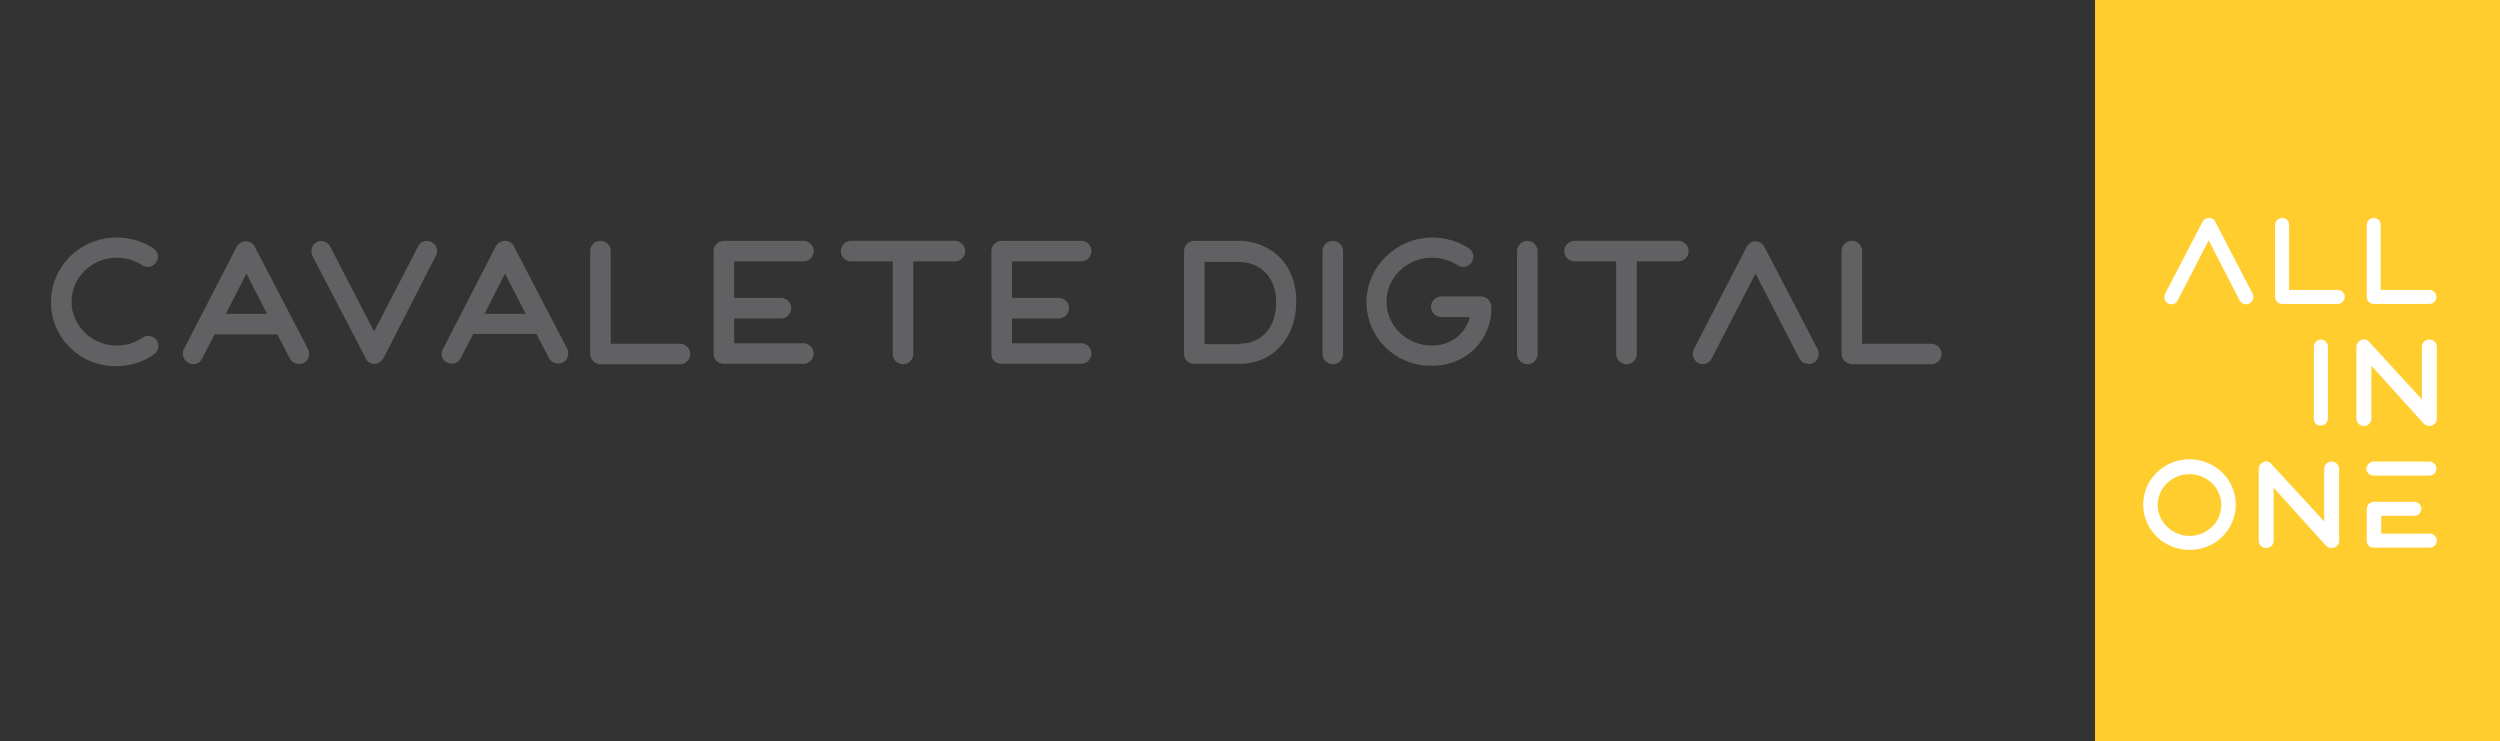
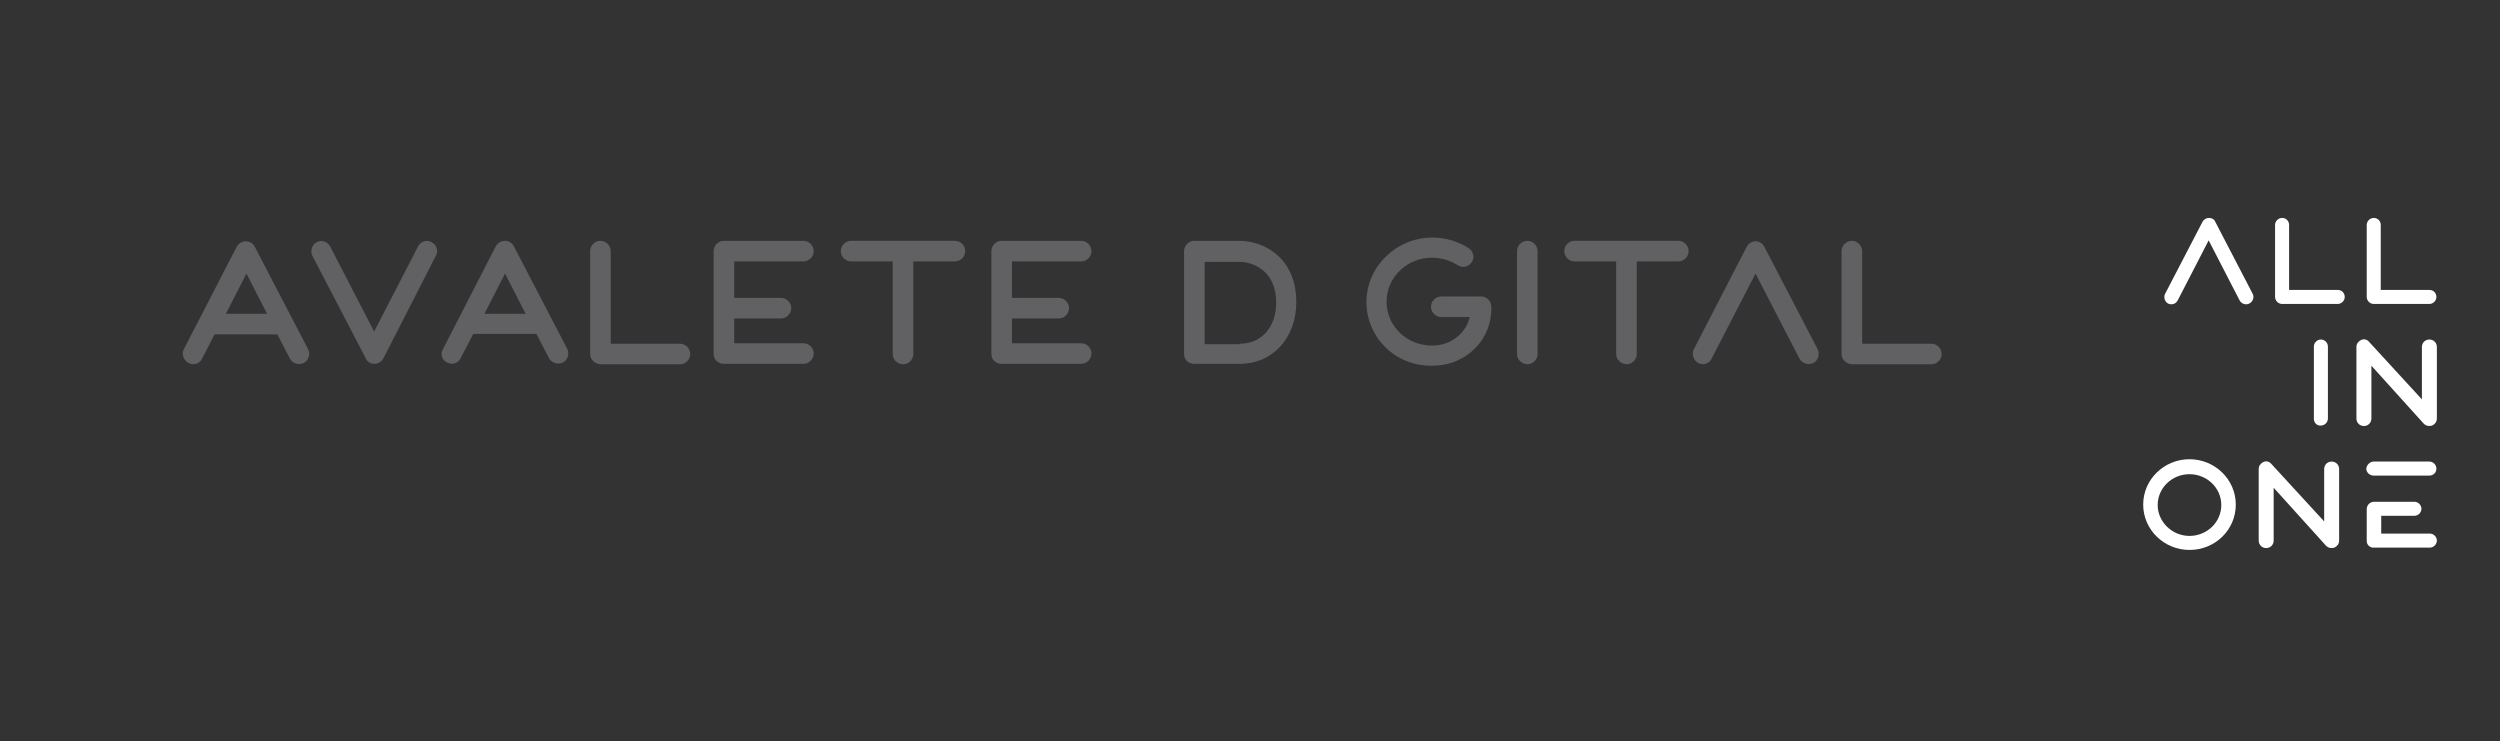
<svg xmlns="http://www.w3.org/2000/svg" version="1.1" id="Layer_1" x="0px" y="0px" viewBox="0 0 534.6 158.5" style="enable-background:new 0 0 534.6 158.5;" xml:space="preserve">
  <rect x="0" y="0" width="534.6" height="158.5" fill="#333333" stroke="none" />
  <style type="text/css">
	.st0{fill:#616163;}
	.st1{fill-rule:evenodd;clip-rule:evenodd;fill:#FFCD2D;}
	.st2{fill:#FFFFFF;}
</style>
  <g>
-     <path class="st0" d="M10.9,64.6c0-7.4,6-13.8,14.1-13.8c2.8,0,5.5,0.8,7.8,2.3c1,0.7,1.3,2,0.6,3c-0.7,1-2.1,1.3-3,0.6   c-1.6-1-3.5-1.6-5.4-1.6c-5.3,0-9.7,4.2-9.7,9.4c0,5.1,4.3,9.4,9.7,9.4c2,0,3.9-0.6,5.5-1.7c1-0.7,2.4-0.4,3,0.6   c0.7,1,0.4,2.3-0.6,3c-2.3,1.6-5.1,2.5-8,2.5C17.3,78.4,10.9,72.4,10.9,64.6z" />
    <path class="st0" d="M39.3,74.7l11.3-21.9c0.4-0.7,1.1-1.2,2-1.2c0.8,0,1.6,0.5,1.9,1.2l11.4,21.9c0.5,1,0.1,2.4-0.9,2.9   c-1,0.5-2.4,0.2-3-0.9l-2.7-5.2H45.9l-2.7,5.2c-0.5,1.1-1.9,1.5-2.9,0.9C39.2,77,38.8,75.7,39.3,74.7z M57.1,67.1l-4.4-8.6   l-4.4,8.6H57.1z" />
    <path class="st0" d="M78.2,76.6L66.8,54.7c-0.5-1-0.1-2.4,0.9-2.9c1-0.6,2.4-0.1,2.9,0.9l9.4,18.2l9.4-18.2   c0.5-1.1,1.9-1.5,2.9-0.9c1.1,0.5,1.5,1.9,0.9,2.9L82,76.6c-0.4,0.7-1.1,1.2-2,1.2C79.3,77.8,78.5,77.4,78.2,76.6z" />
    <path class="st0" d="M94.7,74.7L106,52.7c0.4-0.7,1.1-1.2,2-1.2c0.8,0,1.6,0.5,1.9,1.2l11.4,21.9c0.5,1,0.1,2.4-0.9,2.9   c-1,0.5-2.4,0.2-3-0.9l-2.7-5.2h-13.5l-2.7,5.2c-0.5,1.1-1.9,1.5-2.9,0.9C94.5,77,94.1,75.7,94.7,74.7z M112.4,67.1l-4.4-8.6   l-4.4,8.6H112.4z" />
    <path class="st0" d="M126.2,75.7v-22c0-1.2,1-2.2,2.2-2.2c1.2,0,2.2,1,2.2,2.2v19.8h14.8c1.2,0,2.2,1,2.2,2.2c0,1.2-1,2.2-2.2,2.2   h-17C127.2,77.8,126.2,76.9,126.2,75.7z" />
    <path class="st0" d="M152.6,75.7v-22c0-1.2,1-2.2,2.2-2.2h17c1.2,0,2.2,1,2.2,2.2c0,1.2-1,2.2-2.2,2.2H157v7.8h10   c1.2,0,2.2,1,2.2,2.2c0,1.2-1,2.2-2.2,2.2h-10v5.3h14.8c1.2,0,2.2,1,2.2,2.2c0,1.2-1,2.2-2.2,2.2h-17   C153.6,77.8,152.6,76.9,152.6,75.7z" />
    <path class="st0" d="M190.9,75.7V55.9h-8.9c-1.2,0-2.2-1-2.2-2.2c0-1.2,1-2.2,2.2-2.2h22.2c1.2,0,2.2,1,2.2,2.2   c0,1.2-1,2.2-2.2,2.2h-8.9v19.8c0,1.2-1,2.2-2.2,2.2C191.8,77.8,190.9,76.9,190.9,75.7z" />
    <path class="st0" d="M212,75.7v-22c0-1.2,1-2.2,2.2-2.2h17c1.2,0,2.2,1,2.2,2.2c0,1.2-1,2.2-2.2,2.2h-14.8v7.8h10   c1.2,0,2.2,1,2.2,2.2c0,1.2-1,2.2-2.2,2.2h-10v5.3h14.8c1.2,0,2.2,1,2.2,2.2c0,1.2-1,2.2-2.2,2.2h-17C212.9,77.8,212,76.9,212,75.7   z" />
    <path class="st0" d="M253.2,75.7v-22c0-1.2,1-2.2,2.2-2.2h9.7c4.9,0,12.1,3.4,12.1,13.1c0,7.5-4.9,13.2-12.1,13.2h-9.7   C254.1,77.8,253.2,76.9,253.2,75.7z M265.1,73.5c4.9,0,7.8-3.8,7.8-8.8c0-7-5.2-8.7-7.8-8.7h-7.5v17.6H265.1z" />
-     <path class="st0" d="M282.8,75.7v-22c0-1.2,1-2.2,2.2-2.2c1.2,0,2.2,1,2.2,2.2v22c0,1.2-1,2.2-2.2,2.2   C283.8,77.8,282.8,76.9,282.8,75.7z" />
    <path class="st0" d="M292.2,64.6c0-7.5,6.3-13.8,14.1-13.8c2.8,0,5.5,0.8,7.8,2.3c1,0.7,1.3,2,0.6,3c-0.7,1-2,1.3-3,0.6   c-1.6-1-3.5-1.6-5.5-1.6c-5.3,0-9.7,4.2-9.7,9.4c0,5.3,4.4,9.4,9.7,9.4c4.3,0,7.3-2.8,8.1-6.1h-6.1c-1.2,0-2.2-1-2.2-2.2   s1-2.2,2.2-2.2h8.5c1.2,0,2.1,0.9,2.2,2.1c0.3,6.8-5.1,12.7-12.6,12.7C298.4,78.4,292.2,72.1,292.2,64.6z" />
    <path class="st0" d="M324.4,75.7v-22c0-1.2,1-2.2,2.2-2.2c1.2,0,2.2,1,2.2,2.2v22c0,1.2-1,2.2-2.2,2.2   C325.4,77.8,324.4,76.9,324.4,75.7z" />
    <path class="st0" d="M345.6,75.7V55.9h-8.9c-1.2,0-2.2-1-2.2-2.2c0-1.2,1-2.2,2.2-2.2h22.2c1.2,0,2.2,1,2.2,2.2   c0,1.2-1,2.2-2.2,2.2H350v19.8c0,1.2-1,2.2-2.2,2.2C346.6,77.8,345.6,76.9,345.6,75.7z" />
    <path class="st0" d="M362.2,74.7l11.3-21.9c0.4-0.7,1.1-1.2,1.9-1.2c0.8,0,1.6,0.5,1.9,1.2l11.4,21.9c0.5,1,0.1,2.4-0.9,2.9   c-1,0.5-2.4,0.2-3-0.9l-9.4-18.2l-9.4,18.2c-0.5,1.1-1.9,1.5-2.9,0.9C362.1,77,361.7,75.7,362.2,74.7z" />
    <path class="st0" d="M393.8,75.7v-22c0-1.2,1-2.2,2.2-2.2c1.2,0,2.2,1,2.2,2.2v19.8h14.8c1.2,0,2.2,1,2.2,2.2c0,1.2-1,2.2-2.2,2.2   h-17C394.8,77.8,393.8,76.9,393.8,75.7z" />
  </g>
-   <rect x="448" class="st1" width="86.7" height="158.5" />
  <g>
    <path class="st2" d="M463,62.8l8-15.4c0.3-0.5,0.8-0.8,1.4-0.8c0.6,0,1.1,0.3,1.3,0.8l8,15.4c0.4,0.7,0.1,1.7-0.7,2.1   c-0.7,0.4-1.7,0.1-2.1-0.7l-6.6-12.8l-6.6,12.8c-0.4,0.8-1.3,1.1-2.1,0.7C462.9,64.5,462.6,63.5,463,62.8z" />
    <path class="st2" d="M486.5,63.5V48.1c0-0.8,0.7-1.5,1.5-1.5c0.9,0,1.5,0.7,1.5,1.5v13.9h10.4c0.9,0,1.5,0.7,1.5,1.5   c0,0.8-0.7,1.5-1.5,1.5H488C487.2,65,486.5,64.3,486.5,63.5z" />
    <path class="st2" d="M506.1,63.5V48.1c0-0.8,0.7-1.5,1.5-1.5c0.9,0,1.5,0.7,1.5,1.5v13.9h10.4c0.9,0,1.5,0.7,1.5,1.5   c0,0.8-0.7,1.5-1.5,1.5h-11.9C506.8,65,506.1,64.3,506.1,63.5z" />
  </g>
  <g>
    <path class="st2" d="M494.8,89.6V74.1c0-0.8,0.7-1.5,1.5-1.5c0.8,0,1.5,0.7,1.5,1.5v15.4c0,0.8-0.7,1.5-1.5,1.5   C495.5,91.1,494.8,90.4,494.8,89.6z" />
    <path class="st2" d="M503.9,89.5V74.2c0-0.7,0.4-1.2,1-1.5c0.6-0.3,1.3-0.1,1.7,0.4l11.3,12.3V74.2c0-0.9,0.7-1.6,1.6-1.6   c0.9,0,1.6,0.7,1.6,1.6v15.3c0,0.7-0.4,1.2-1,1.5c-0.6,0.2-1.3,0.1-1.8-0.4l-11.2-12.4v11.3c0,0.9-0.7,1.6-1.6,1.6   C504.6,91.1,503.9,90.4,503.9,89.5z" />
  </g>
  <g>
    <path class="st2" d="M458.3,107.9c0-5.4,4.5-9.7,9.9-9.7c5.4,0,9.9,4.3,9.9,9.7c0,5.4-4.4,9.7-9.9,9.7   C462.8,117.6,458.3,113.3,458.3,107.9z M468.2,114.6c3.7,0,6.8-2.9,6.8-6.6c0-3.7-3.1-6.6-6.8-6.6s-6.8,2.9-6.8,6.6   C461.4,111.6,464.5,114.6,468.2,114.6z" />
    <path class="st2" d="M483,115.6v-15.3c0-0.7,0.4-1.2,1-1.5c0.6-0.3,1.3-0.1,1.7,0.4l11.3,12.3v-11.2c0-0.9,0.7-1.6,1.6-1.6   c0.9,0,1.6,0.7,1.6,1.6v15.3c0,0.7-0.4,1.2-1,1.5c-0.6,0.2-1.3,0.1-1.8-0.4l-11.2-12.4v11.3c0,0.9-0.7,1.6-1.6,1.6   C483.7,117.2,483,116.5,483,115.6z" />
    <path class="st2" d="M507.6,98.7h11.9c0.8,0,1.5,0.7,1.5,1.5c0,0.9-0.7,1.5-1.5,1.5h-11.9c-0.9,0-1.6-0.7-1.6-1.5   C506.1,99.4,506.8,98.7,507.6,98.7z M506.1,115.7v-6.8c0-0.9,0.7-1.6,1.6-1.6h8.6c0.8,0,1.5,0.7,1.5,1.5c0,0.8-0.7,1.5-1.5,1.5   h-7.1v3.8h10.4c0.8,0,1.5,0.7,1.5,1.5c0,0.8-0.7,1.5-1.5,1.5h-11.9C506.8,117.2,506.1,116.5,506.1,115.7z" />
  </g>
</svg>